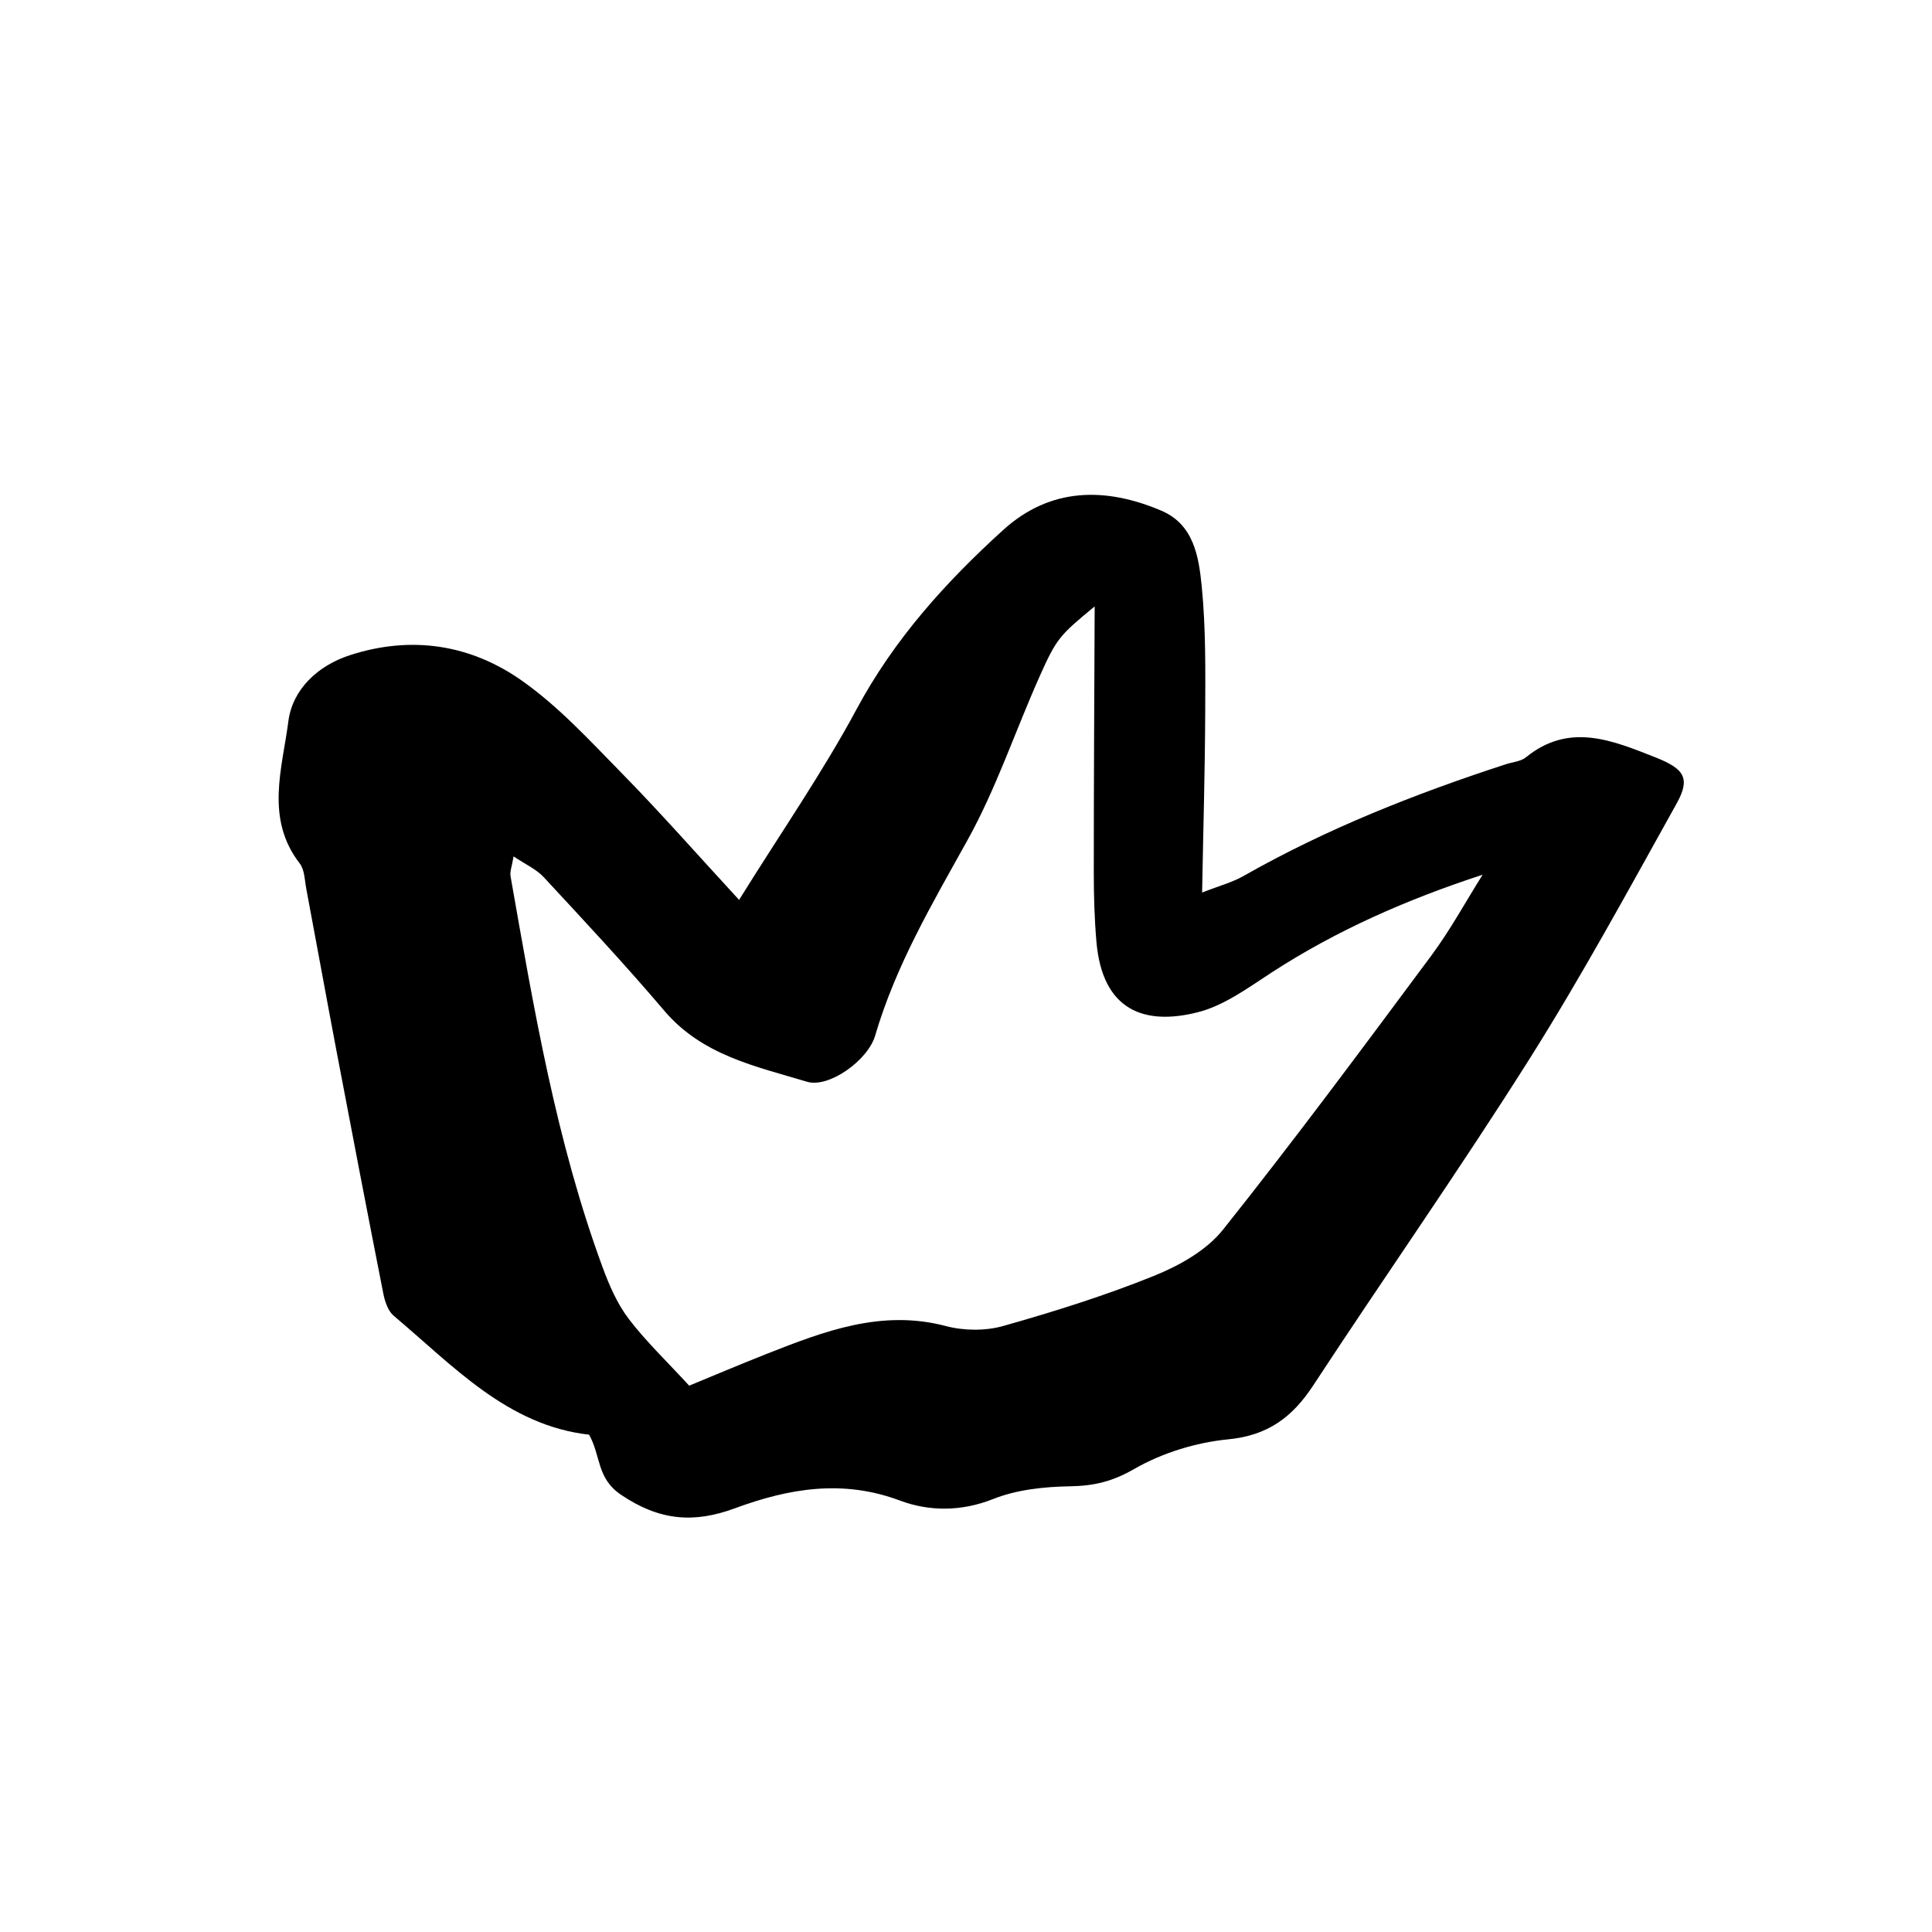
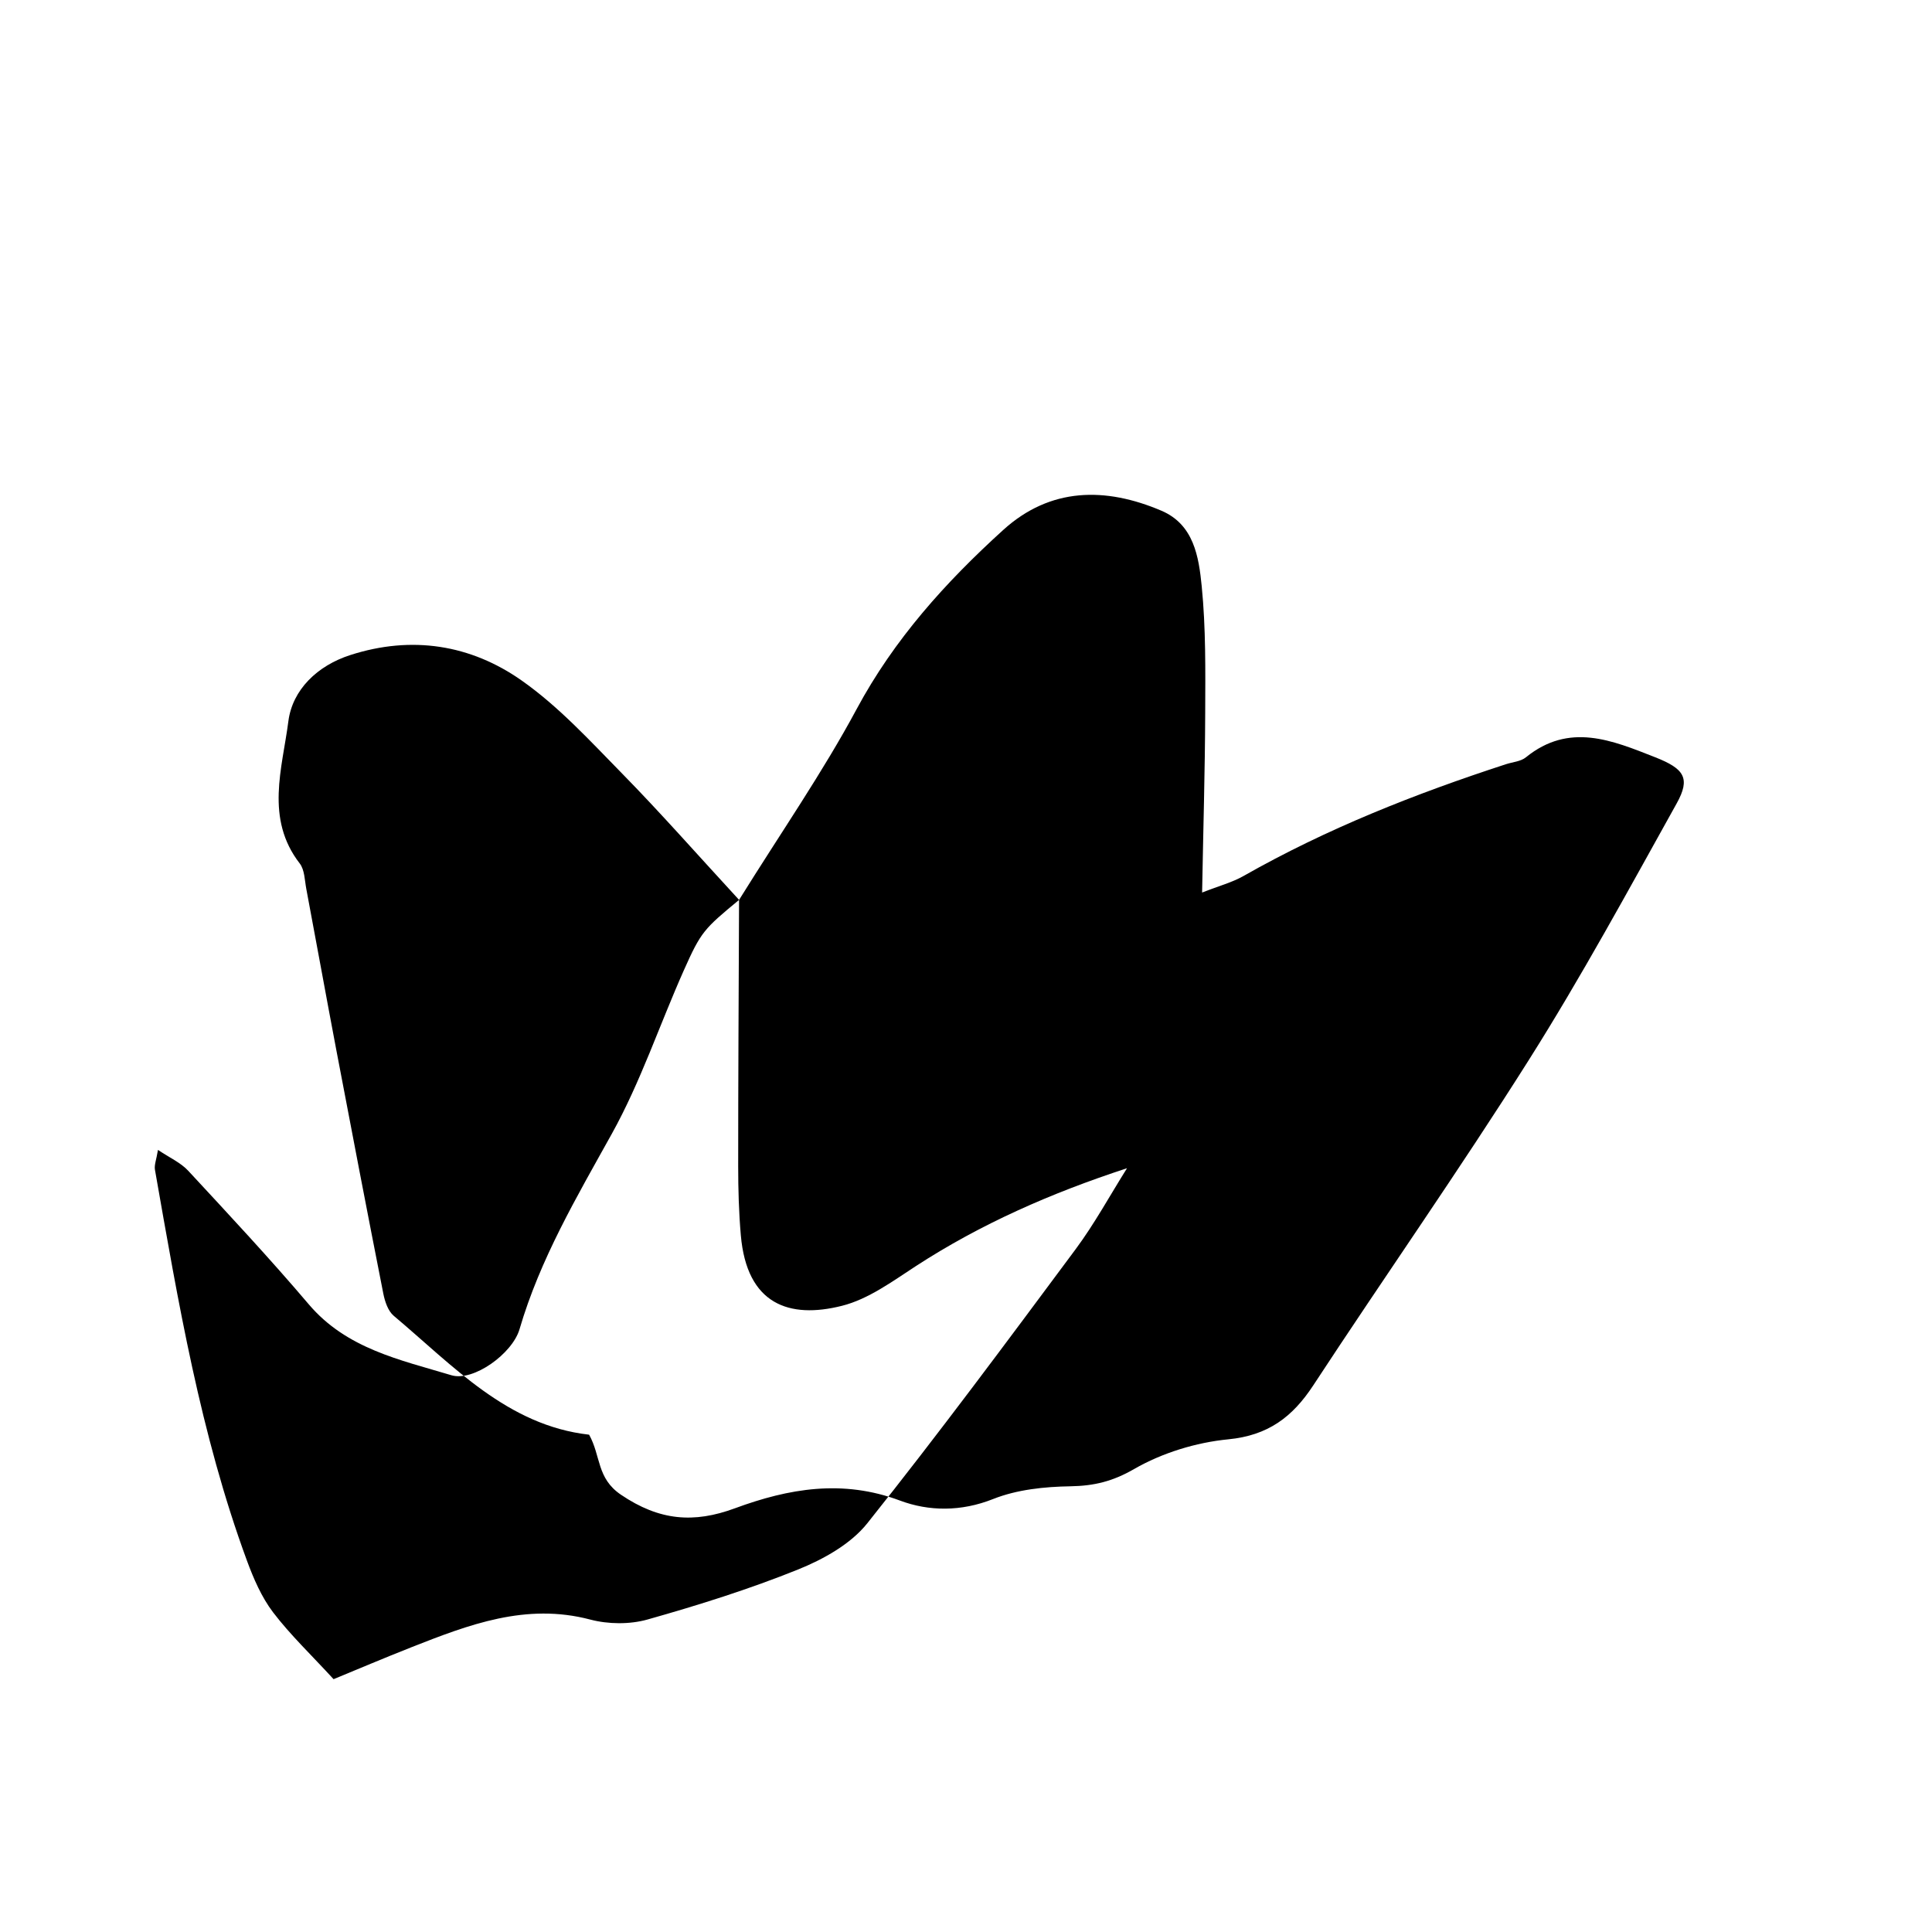
<svg xmlns="http://www.w3.org/2000/svg" fill="#000000" width="800px" height="800px" version="1.1" viewBox="144 144 512 512">
-   <path d="m339.86 382.48c11.27-18.105 22.168-33.824 31.16-50.566 9.945-18.512 23.582-33.625 38.84-47.465 12.488-11.324 27.102-11.426 41.945-5.098 8.605 3.672 9.891 12.27 10.66 19.984 1.109 11.125 0.969 22.391 0.926 33.594-0.055 15.324-0.516 30.656-0.82 47.605 4.504-1.773 7.965-2.676 10.977-4.387 22.062-12.543 45.504-21.793 69.562-29.629 1.777-0.578 3.914-0.715 5.269-1.82 11.48-9.316 22.828-4.519 34.254-0.02 7.727 3.043 9.438 5.543 5.68 12.281-12.711 22.824-25.191 45.832-39.125 67.898-18.414 29.176-38.254 57.438-57.172 86.301-5.5 8.383-11.965 13.25-22.496 14.277-8.566 0.836-17.547 3.598-24.973 7.879-5.668 3.273-10.605 4.465-16.863 4.57-6.883 0.109-14.184 0.867-20.484 3.371-8.5 3.387-17.055 3.273-24.672 0.422-15.227-5.707-29.508-3.223-43.77 2.039-10.883 4.016-20 3.309-30.199-3.598-6.469-4.383-5.281-10.242-8.438-15.91-21.645-2.438-35.973-18.219-51.781-31.512-1.508-1.27-2.336-3.769-2.75-5.84-4.242-21.52-8.367-43.062-12.465-64.602-2.699-14.227-5.273-28.477-7.957-42.715-0.43-2.281-0.434-5.027-1.734-6.711-9.238-11.926-4.613-25.23-3.012-37.68 1.074-8.363 7.68-14.746 16.414-17.551 16.262-5.246 31.895-2.777 45.453 6.777 9.801 6.898 18.137 16.016 26.605 24.652 10.074 10.27 19.57 21.074 30.965 33.449zm94.238-77.781c-9.305 7.703-10.07 8.418-14.625 18.637-6.434 14.438-11.473 29.625-19.109 43.371-9.32 16.781-19.008 33.188-24.445 51.762-1.898 6.5-12.254 13.957-18.055 12.203-13.574-4.082-27.785-6.996-37.801-18.797-10.281-12.102-21.141-23.738-31.941-35.387-2.004-2.168-4.941-3.457-8.02-5.531-0.414 2.559-1.023 3.984-0.801 5.262 6.156 34.988 12.043 70.066 24.375 103.58 1.762 4.785 3.879 9.684 6.926 13.699 4.57 5.996 10.102 11.254 16.035 17.719 6.086-2.504 13.297-5.566 20.57-8.438 15.242-6 30.414-11.848 47.449-7.359 4.766 1.254 10.461 1.32 15.176-0.012 13.496-3.809 26.949-8.031 39.938-13.27 6.711-2.711 13.926-6.727 18.312-12.234 18.953-23.766 37.059-48.211 55.199-72.617 5.039-6.785 9.109-14.293 13.629-21.477-20.176 6.594-38.785 14.781-55.977 25.953-6.219 4.047-12.59 8.758-19.562 10.508-13.957 3.523-25.227-0.324-26.809-18.711-0.523-6.047-0.699-12.148-0.699-18.219-0.004-22.863 0.133-45.727 0.234-70.645z" fill-rule="evenodd" />
+   <path d="m339.86 382.48c11.27-18.105 22.168-33.824 31.16-50.566 9.945-18.512 23.582-33.625 38.84-47.465 12.488-11.324 27.102-11.426 41.945-5.098 8.605 3.672 9.891 12.27 10.66 19.984 1.109 11.125 0.969 22.391 0.926 33.594-0.055 15.324-0.516 30.656-0.82 47.605 4.504-1.773 7.965-2.676 10.977-4.387 22.062-12.543 45.504-21.793 69.562-29.629 1.777-0.578 3.914-0.715 5.269-1.82 11.48-9.316 22.828-4.519 34.254-0.02 7.727 3.043 9.438 5.543 5.68 12.281-12.711 22.824-25.191 45.832-39.125 67.898-18.414 29.176-38.254 57.438-57.172 86.301-5.5 8.383-11.965 13.25-22.496 14.277-8.566 0.836-17.547 3.598-24.973 7.879-5.668 3.273-10.605 4.465-16.863 4.57-6.883 0.109-14.184 0.867-20.484 3.371-8.5 3.387-17.055 3.273-24.672 0.422-15.227-5.707-29.508-3.223-43.77 2.039-10.883 4.016-20 3.309-30.199-3.598-6.469-4.383-5.281-10.242-8.438-15.91-21.645-2.438-35.973-18.219-51.781-31.512-1.508-1.27-2.336-3.769-2.75-5.84-4.242-21.52-8.367-43.062-12.465-64.602-2.699-14.227-5.273-28.477-7.957-42.715-0.43-2.281-0.434-5.027-1.734-6.711-9.238-11.926-4.613-25.23-3.012-37.68 1.074-8.363 7.68-14.746 16.414-17.551 16.262-5.246 31.895-2.777 45.453 6.777 9.801 6.898 18.137 16.016 26.605 24.652 10.074 10.27 19.57 21.074 30.965 33.449zc-9.305 7.703-10.07 8.418-14.625 18.637-6.434 14.438-11.473 29.625-19.109 43.371-9.32 16.781-19.008 33.188-24.445 51.762-1.898 6.5-12.254 13.957-18.055 12.203-13.574-4.082-27.785-6.996-37.801-18.797-10.281-12.102-21.141-23.738-31.941-35.387-2.004-2.168-4.941-3.457-8.02-5.531-0.414 2.559-1.023 3.984-0.801 5.262 6.156 34.988 12.043 70.066 24.375 103.58 1.762 4.785 3.879 9.684 6.926 13.699 4.57 5.996 10.102 11.254 16.035 17.719 6.086-2.504 13.297-5.566 20.57-8.438 15.242-6 30.414-11.848 47.449-7.359 4.766 1.254 10.461 1.32 15.176-0.012 13.496-3.809 26.949-8.031 39.938-13.27 6.711-2.711 13.926-6.727 18.312-12.234 18.953-23.766 37.059-48.211 55.199-72.617 5.039-6.785 9.109-14.293 13.629-21.477-20.176 6.594-38.785 14.781-55.977 25.953-6.219 4.047-12.59 8.758-19.562 10.508-13.957 3.523-25.227-0.324-26.809-18.711-0.523-6.047-0.699-12.148-0.699-18.219-0.004-22.863 0.133-45.727 0.234-70.645z" fill-rule="evenodd" />
</svg>